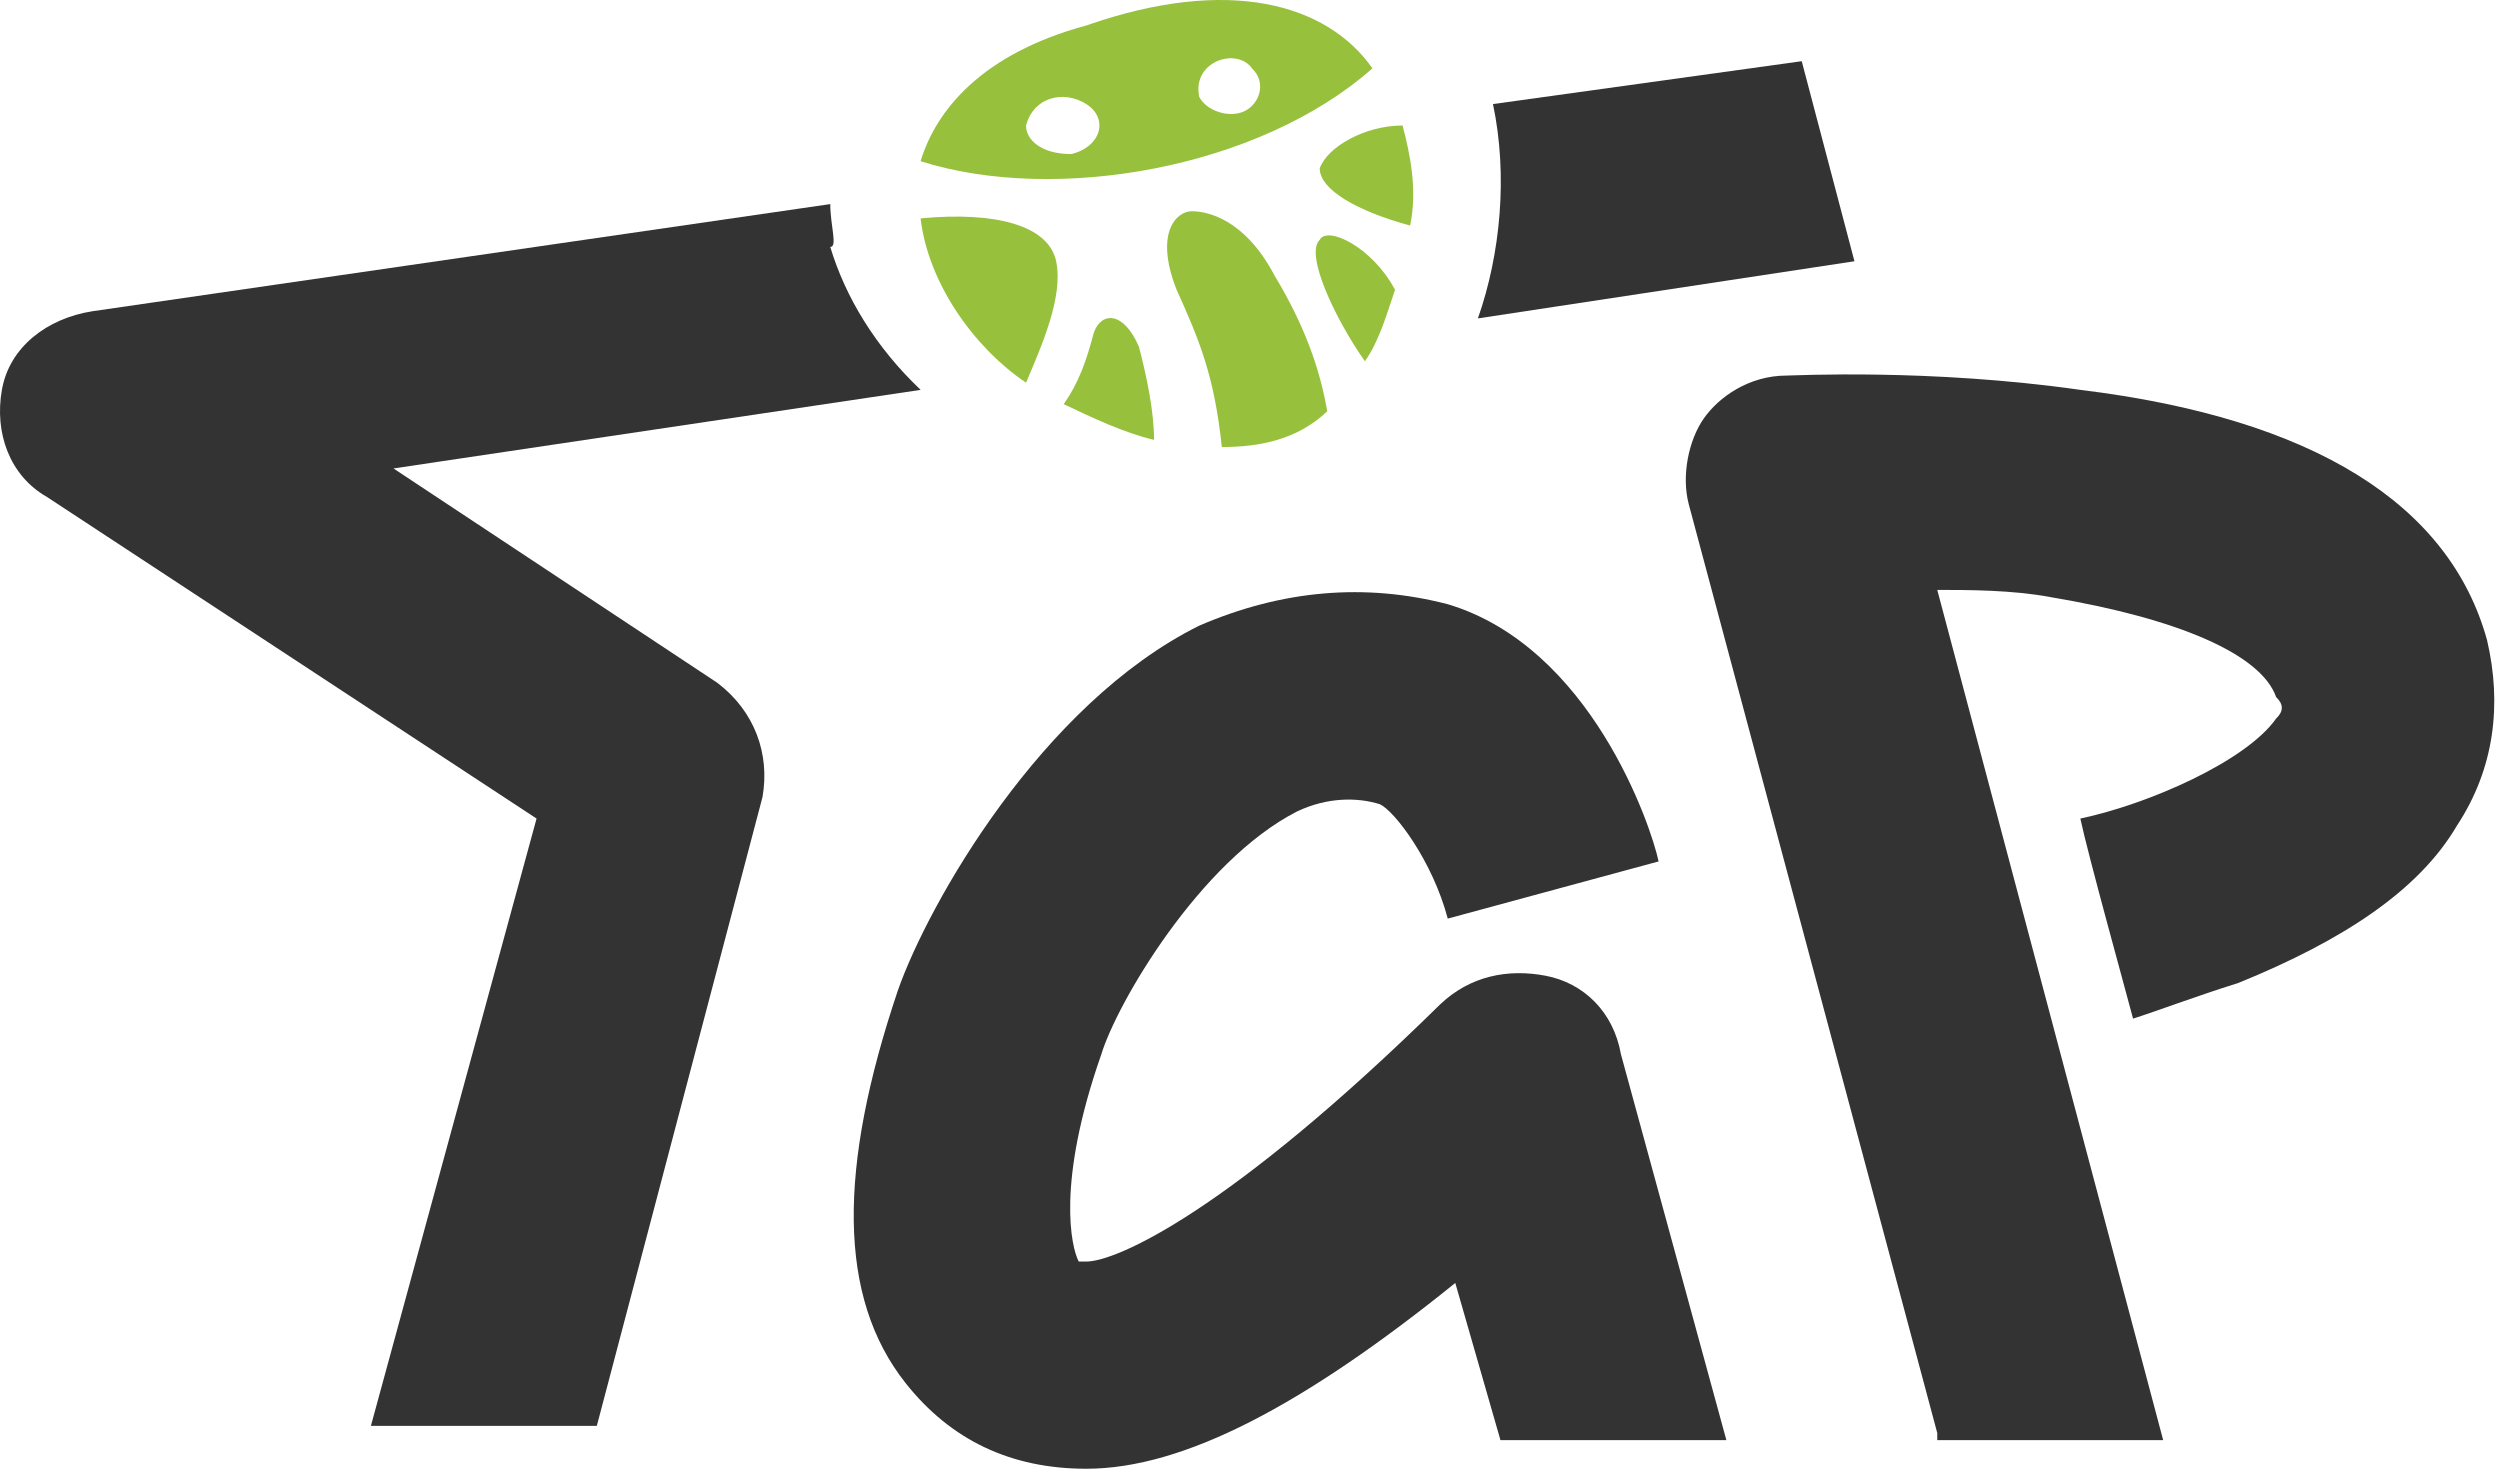
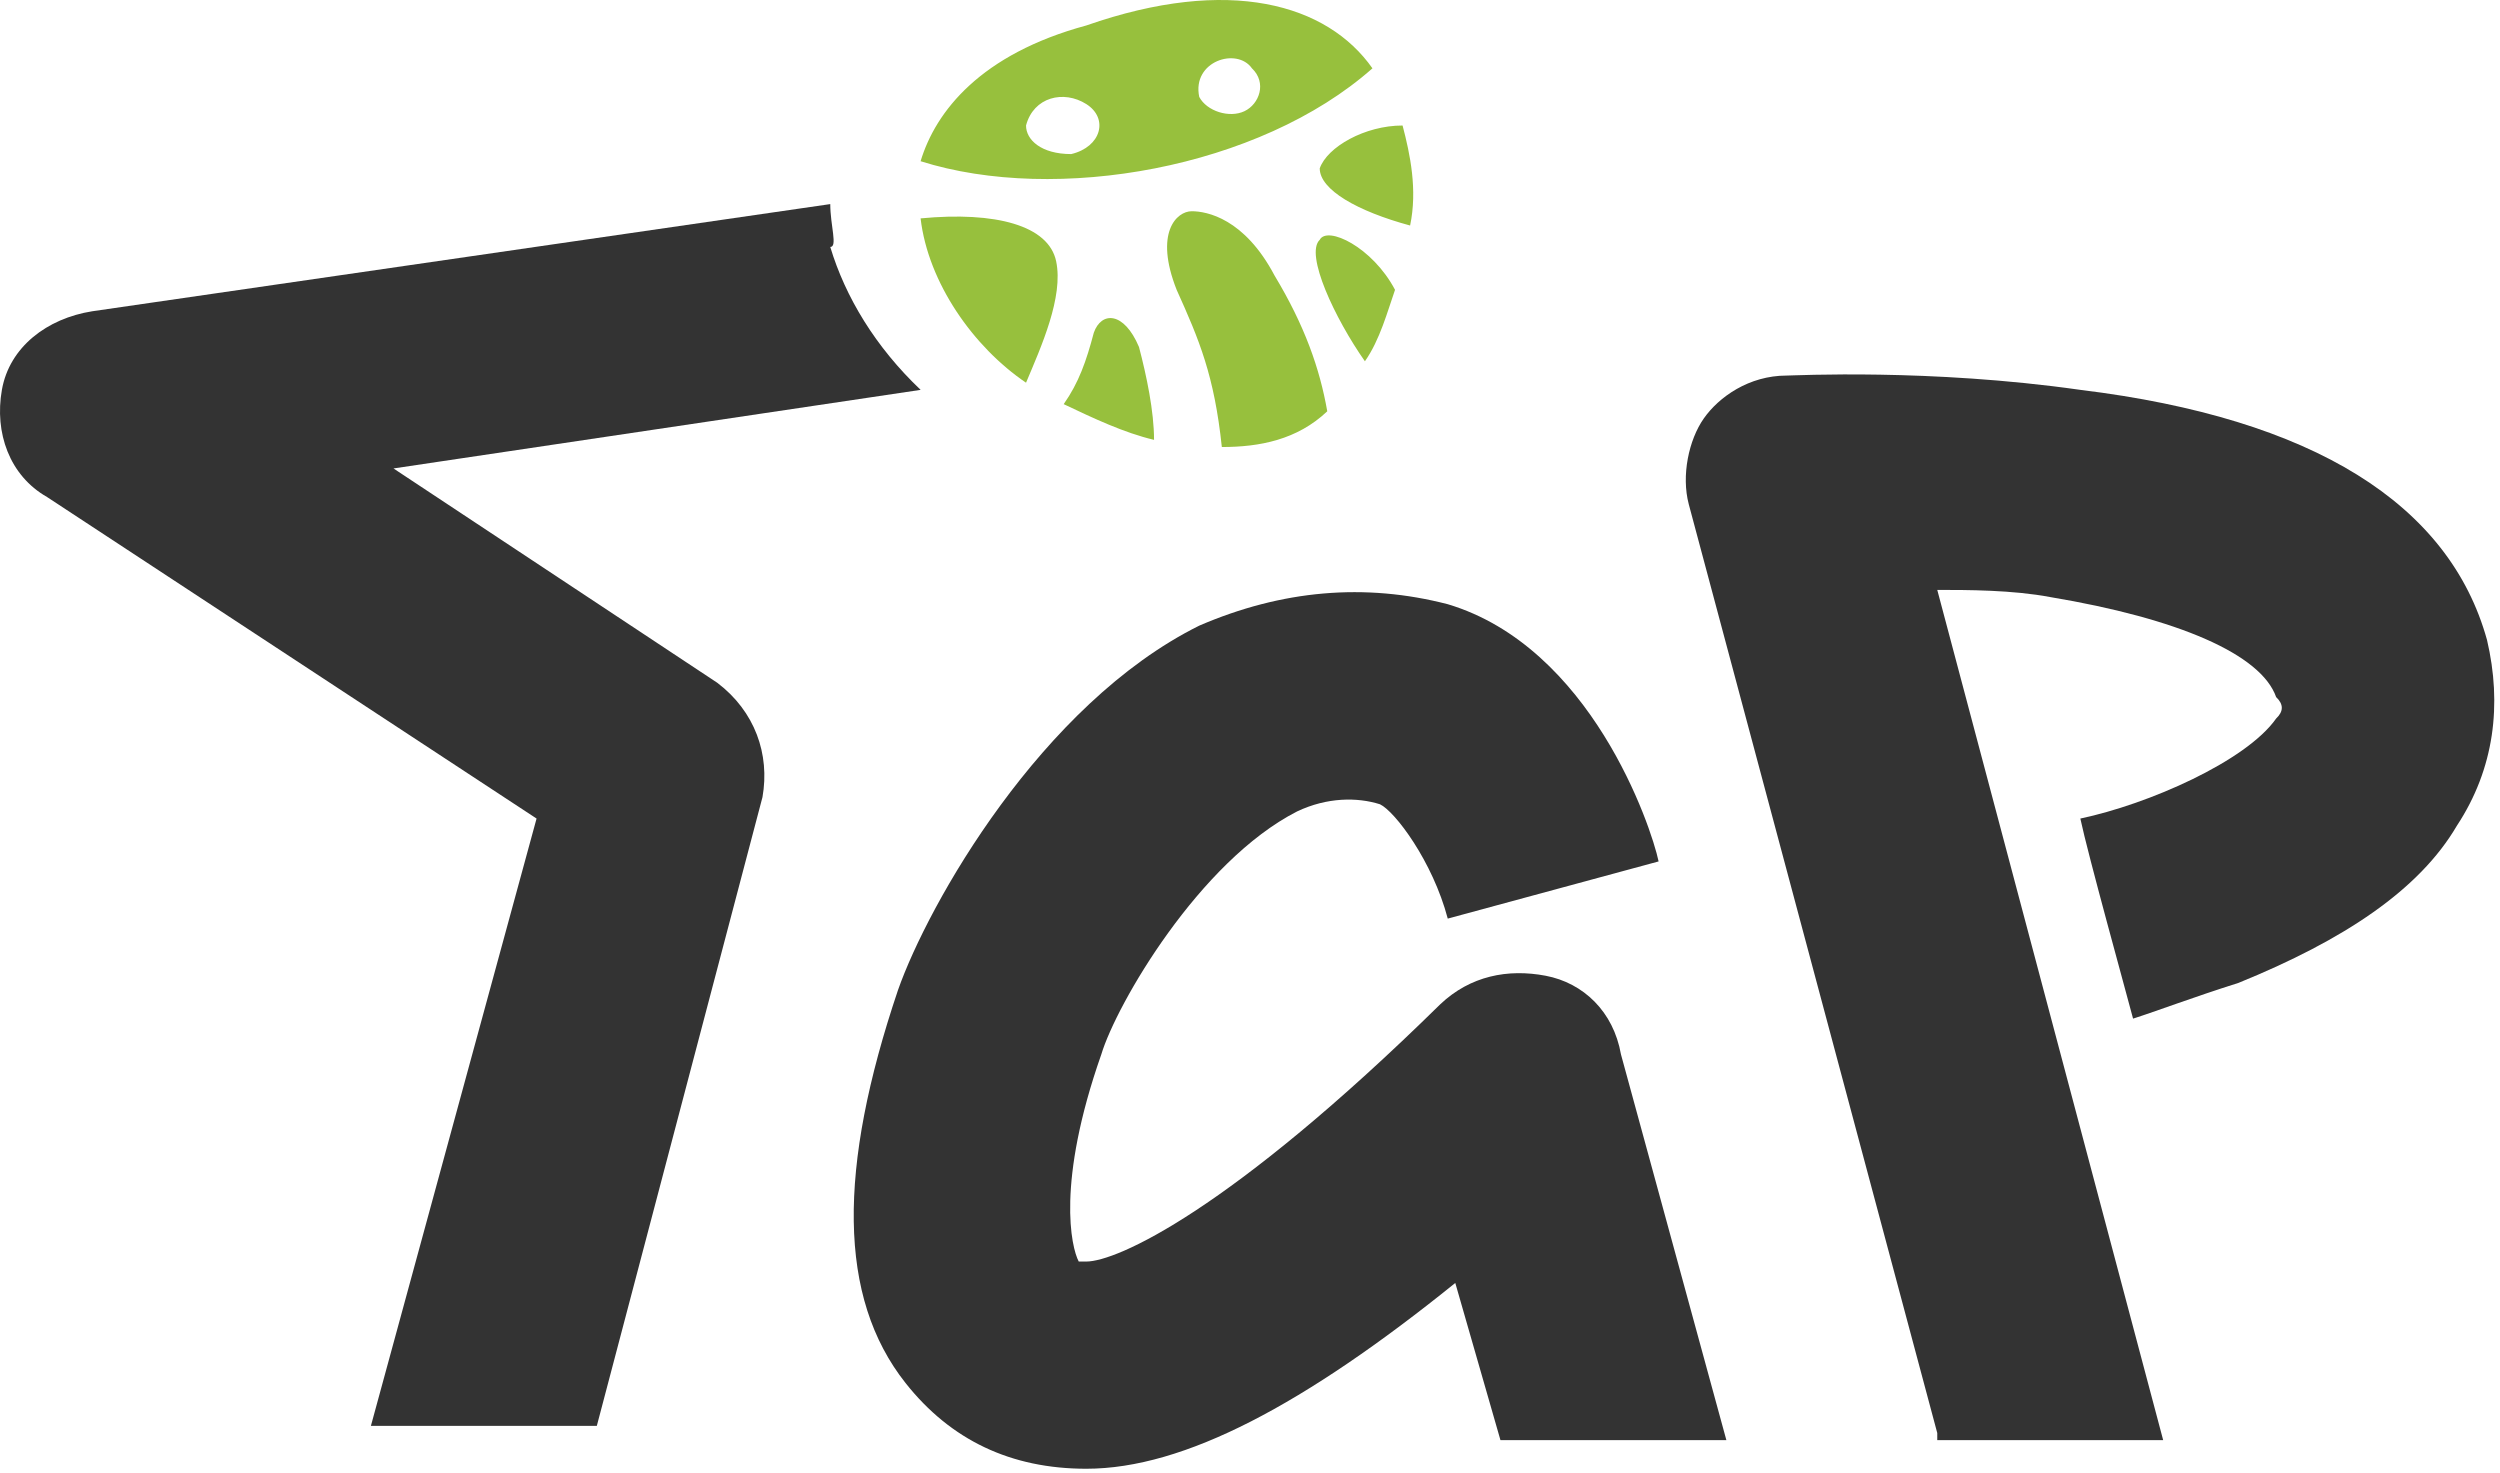
<svg xmlns="http://www.w3.org/2000/svg" width="168" height="99" viewBox="0 0 168 99" fill="none">
  <path d="M72.997 98.7C67.937 98.7 63.888 96.779 60.852 92.938C56.297 87.177 56.297 78.534 60.346 66.531C62.37 60.769 69.961 47.325 80.588 42.044C86.155 39.643 91.722 39.163 97.289 40.603C106.904 43.484 110.952 55.488 111.458 57.888L97.289 61.73C96.276 57.888 93.746 54.527 92.734 54.047C91.216 53.567 89.192 53.567 87.167 54.527C80.588 57.888 75.022 67.491 74.009 70.852C70.973 79.495 71.985 83.816 72.491 84.776C72.491 84.776 72.491 84.776 72.997 84.776C75.022 84.776 82.613 81.415 96.782 67.491C98.807 65.57 101.337 65.09 103.867 65.57C106.398 66.051 108.422 67.971 108.928 70.852L116.013 96.779H100.831L97.795 86.216C87.673 94.379 79.576 98.7 72.997 98.7Z" fill="#333333" />
  <path d="M55.794 13.715L6.199 20.917C3.163 21.397 0.633 23.318 0.127 26.199C-0.38 29.079 0.633 31.96 3.163 33.401L36.057 55.007L24.924 95.819H40.106L51.239 53.566C51.745 50.685 50.733 47.805 48.203 45.884L26.442 31.48L61.867 26.199C58.831 23.318 56.806 19.957 55.794 16.596C56.3 16.596 55.794 15.155 55.794 13.715Z" fill="#333333" />
-   <path d="M99.315 21.397L124.619 17.556L121.076 4.112L100.328 6.993C101.34 11.794 100.834 17.076 99.315 21.397Z" fill="#333333" />
  <path d="M68.949 25.718C69.961 23.318 71.48 19.957 70.973 17.556C70.467 15.155 66.925 14.195 61.864 14.675C62.37 18.997 65.407 23.318 68.949 25.718ZM89.192 27.639C88.686 24.758 87.674 21.877 85.65 18.516C83.625 14.675 81.095 14.195 80.083 14.195C79.07 14.195 77.552 15.636 79.071 19.477C80.589 22.838 81.601 25.238 82.107 30.04C84.637 30.04 87.168 29.559 89.192 27.639ZM92.228 4.592C84.637 11.314 70.974 13.715 61.864 10.834C62.876 7.473 65.913 3.632 72.998 1.712C82.613 -1.649 89.192 0.271 92.228 4.592ZM71.986 10.354C74.01 9.874 74.516 7.953 72.998 6.993C71.48 6.033 69.455 6.513 68.949 8.434C68.949 9.394 69.961 10.354 71.986 10.354ZM83.625 7.473C84.637 6.993 85.143 5.553 84.131 4.592C83.119 3.152 80.083 4.112 80.589 6.513C81.095 7.473 82.613 7.953 83.625 7.473ZM93.746 19.477C92.228 16.596 89.192 15.155 88.686 16.116C87.674 17.076 89.698 21.397 91.722 24.278C92.734 22.838 93.24 20.917 93.746 19.477ZM88.686 11.314C88.686 12.755 91.216 14.195 94.759 15.155C95.265 12.755 94.759 10.354 94.253 8.434C91.722 8.434 89.192 9.874 88.686 11.314ZM77.552 29.559C77.552 27.639 77.046 25.238 76.54 23.318C75.528 20.917 74.01 20.917 73.504 22.358C72.998 24.278 72.492 25.718 71.48 27.159C73.504 28.119 75.528 29.079 77.552 29.559Z" fill="#97C03D" />
  <path d="M130.184 96.299L113.484 33.881C112.978 31.96 113.484 29.56 114.496 28.119C115.508 26.679 117.532 25.238 120.063 25.238C120.569 25.238 129.678 24.758 139.799 26.199C155.487 28.119 164.597 33.881 167.127 43.004C168.139 47.325 167.633 51.646 165.103 55.487C162.572 59.808 157.512 63.169 150.427 66.05C147.39 67.01 144.86 67.971 143.342 68.451C142.836 66.53 140.305 57.408 139.799 55.007C144.354 54.047 150.933 51.166 152.957 48.285C153.463 47.805 153.463 47.325 152.957 46.845C151.945 43.964 146.378 41.563 137.775 40.123C135.245 39.643 132.208 39.642 130.184 39.642L145.366 96.779H130.184V96.299Z" fill="#333333" />
</svg>